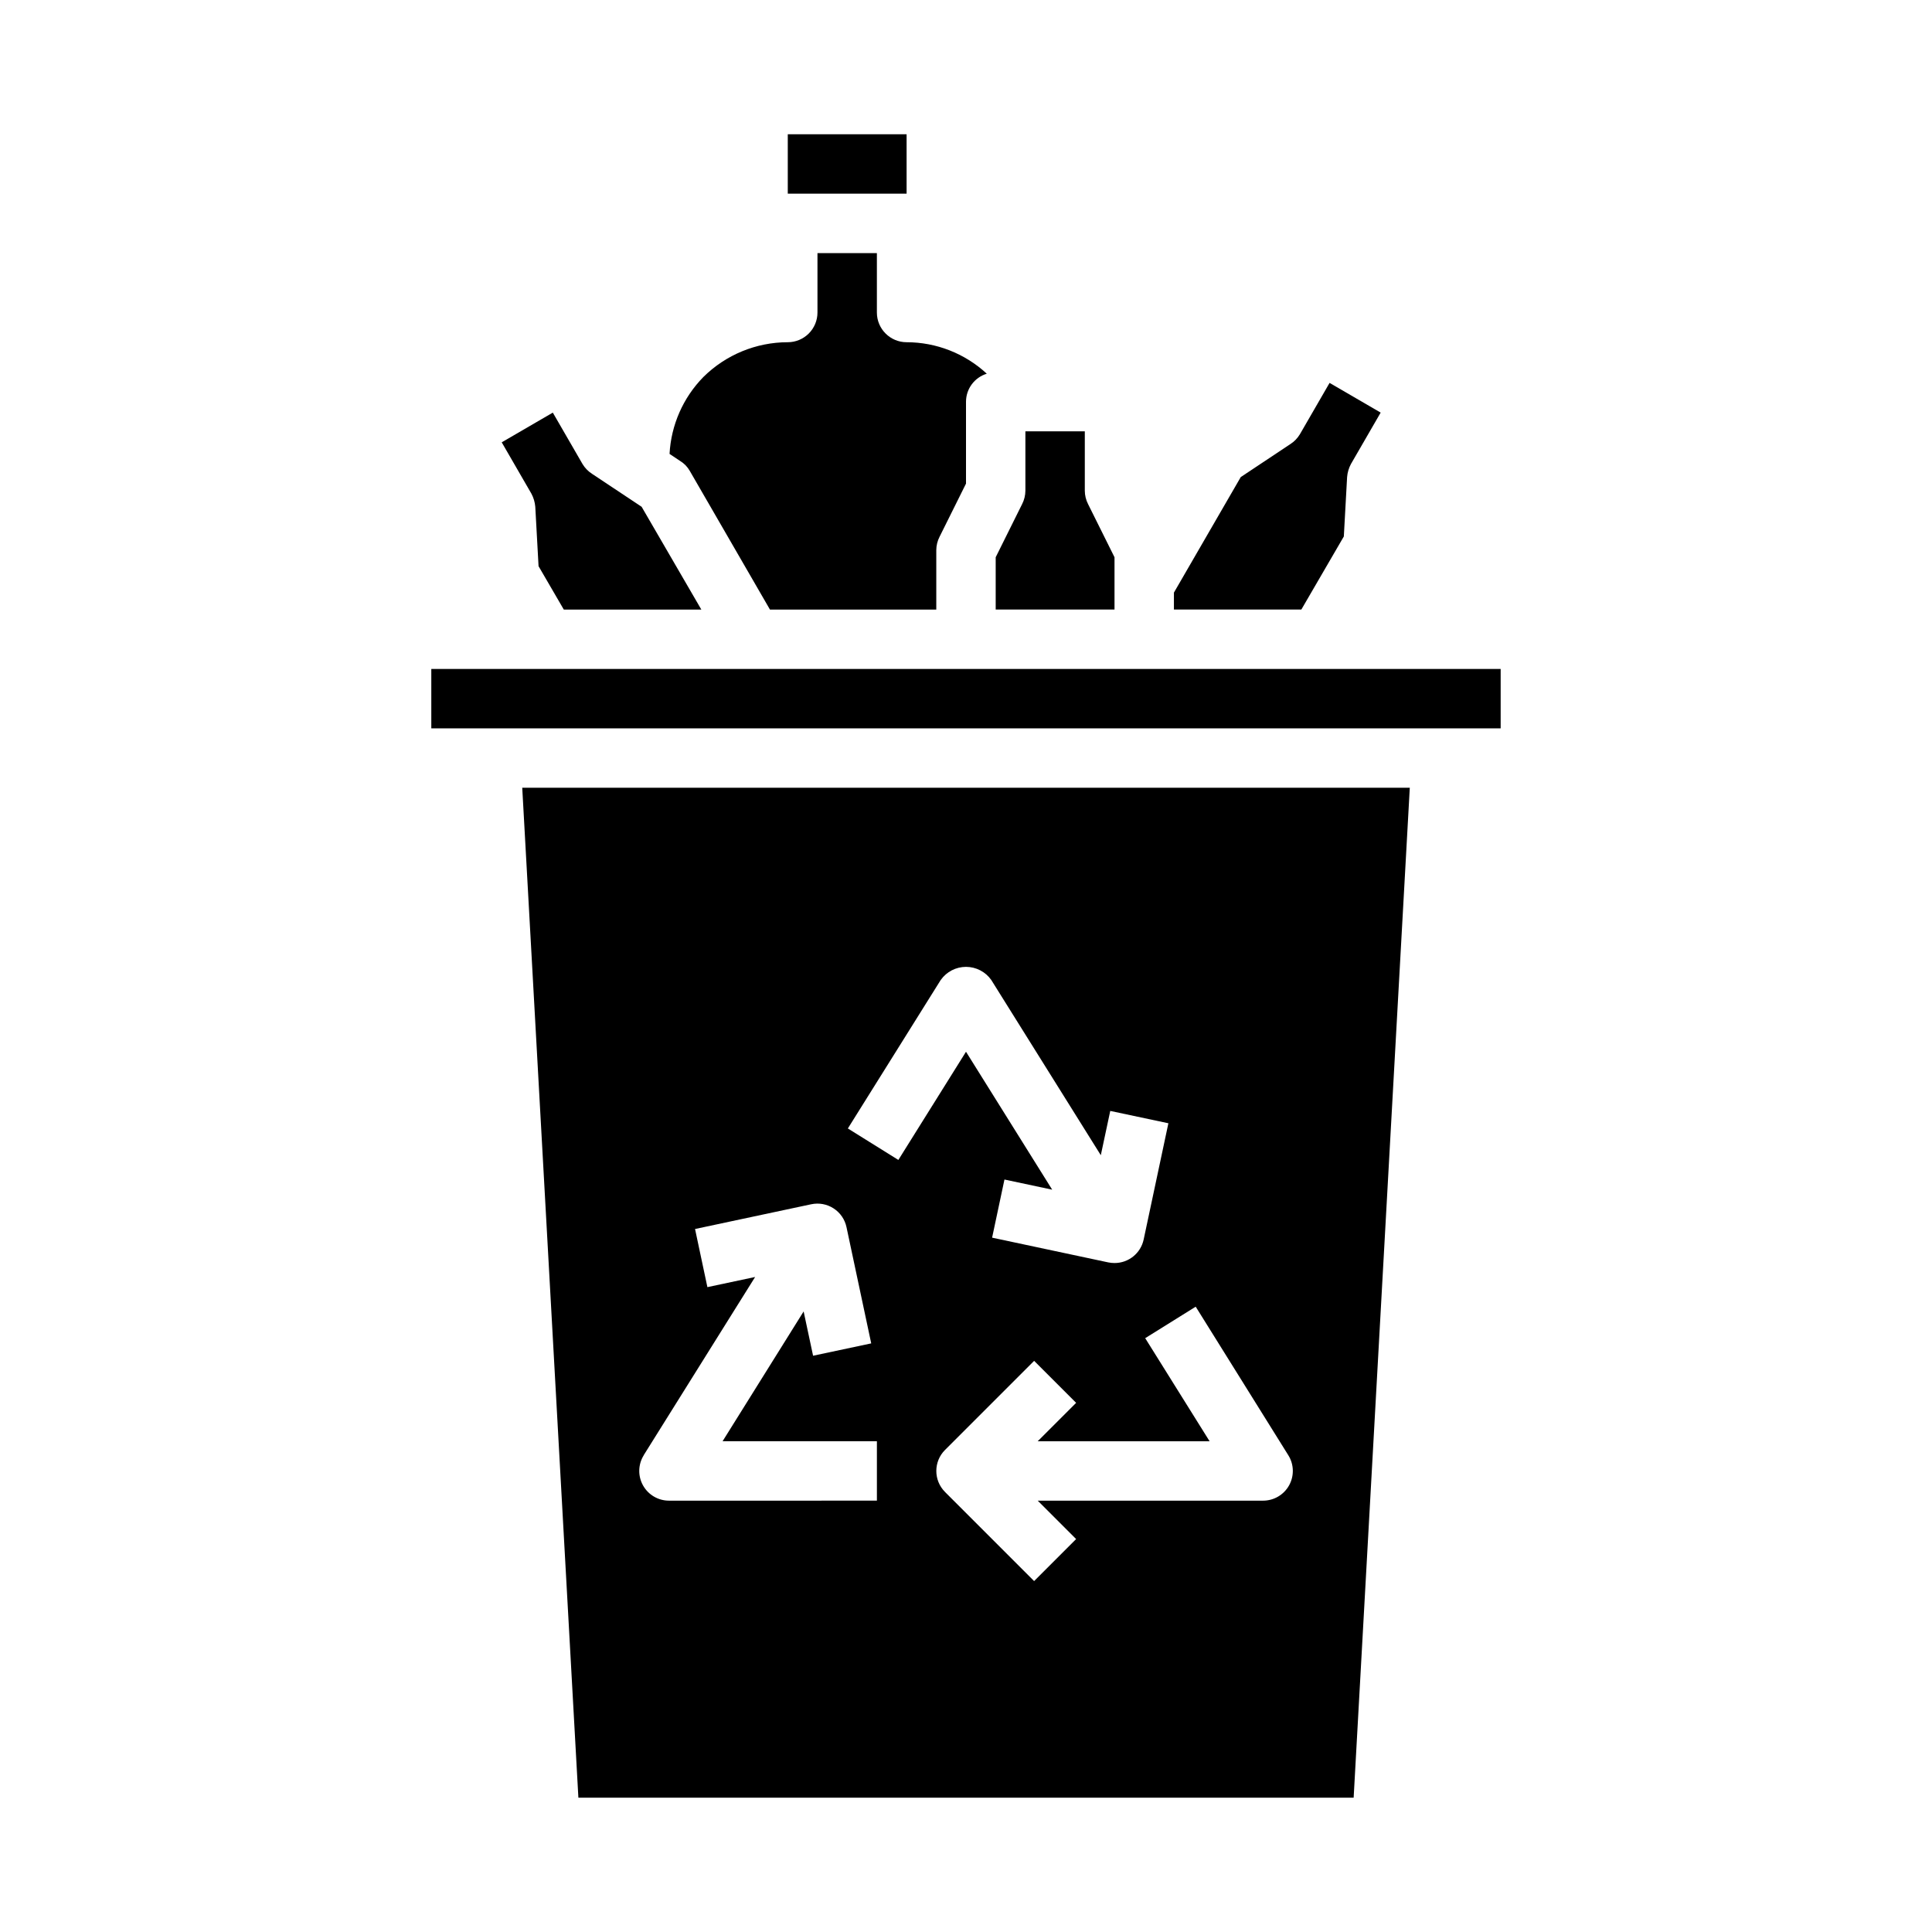
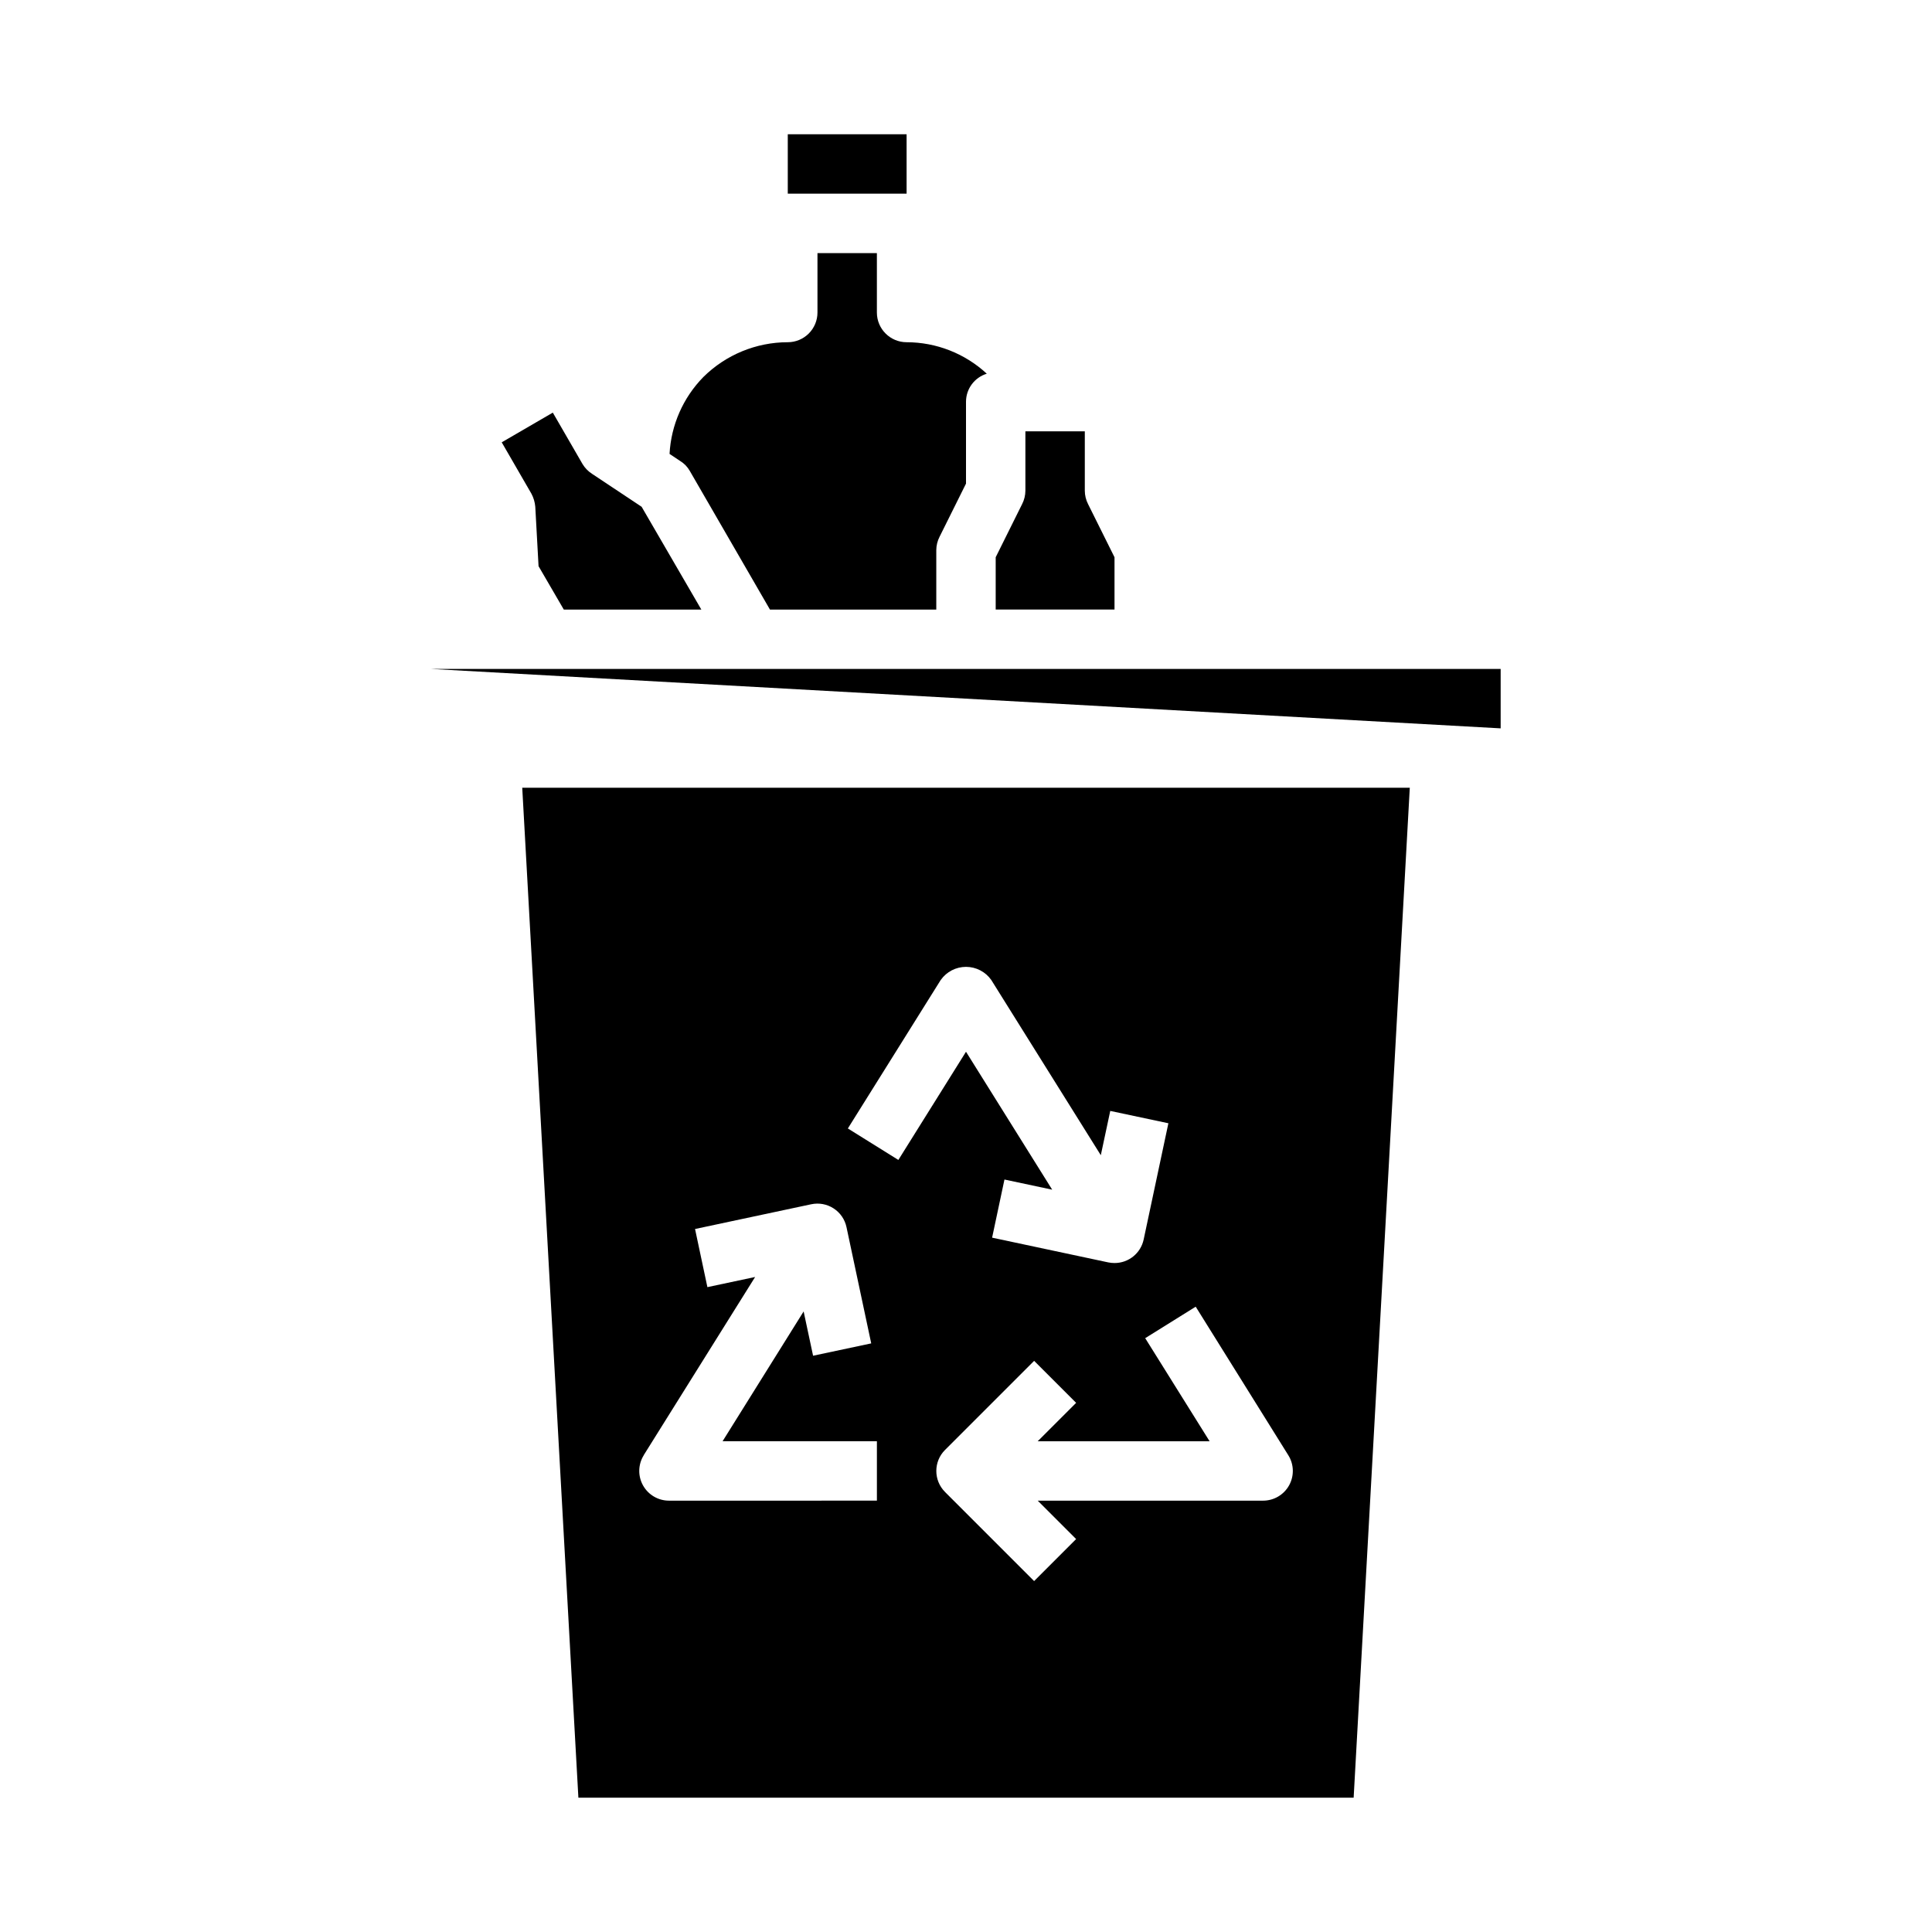
<svg xmlns="http://www.w3.org/2000/svg" fill="#000000" width="800px" height="800px" version="1.1" viewBox="144 144 512 512">
  <g>
    <path d="m502.73 620.41 14.879-267.65h-235.21l14.879 267.65zm-17.32-90.766 0.004 0.004c1.52 2.426 1.598 5.488 0.207 7.992-1.391 2.504-4.035 4.055-6.898 4.051h-59.719l10.18 10.18-11.133 11.133-23.617-23.617 0.004-0.004c-3.074-3.074-3.074-8.055 0-11.129l23.617-23.617 11.133 11.133-10.184 10.176h45.551l-17.066-27.316 13.383-8.344zm-92.102-125.95 0.004 0.004c1.531-2.176 4.027-3.469 6.691-3.469 2.66 0 5.156 1.293 6.691 3.469l29.031 46.445 2.504-11.738 15.406 3.273-6.551 30.797c-0.773 3.644-3.996 6.254-7.723 6.242-0.555 0-1.105-0.055-1.645-0.164l-30.797-6.559 3.273-15.406 12.648 2.691-22.84-36.555-17.926 28.676-13.383-8.344zm-78.719 125.95 29.527-47.23-12.648 2.691-3.273-15.406 30.797-6.559-0.004 0.004c2.047-0.438 4.18-0.043 5.93 1.098 1.754 1.137 2.984 2.926 3.414 4.973l6.551 30.797-15.406 3.273-2.504-11.738-21.48 34.398h40.895v15.742l-55.105 0.004c-2.859 0-5.496-1.555-6.883-4.055-1.391-2.504-1.309-5.562 0.207-7.988z" />
    <path d="m329.86 305.54-15.824-27.238-13.145-8.738c-1.027-0.66-1.891-1.551-2.519-2.598l-7.871-13.617-13.539 7.871 7.871 13.617c0.574 1.074 0.922 2.254 1.023 3.465l0.867 15.742 6.688 11.496z" />
-     <path d="m258.3 321.28h283.39v15.742h-283.39z" />
+     <path d="m258.3 321.28h283.39v15.742z" />
    <path d="m324.27 266.18c1.047 0.637 1.914 1.531 2.519 2.598l21.254 36.762h44.082v-15.746c0.008-1.23 0.305-2.445 0.867-3.543l7.008-14.09v-21.727c0.02-3.406 2.254-6.402 5.508-7.398-5.781-5.356-13.371-8.336-21.254-8.344-4.348 0-7.871-3.527-7.871-7.875v-15.742h-15.746v15.742c0 2.09-0.828 4.09-2.305 5.566-1.477 1.477-3.477 2.309-5.566 2.309-8.371 0.008-16.406 3.32-22.355 9.207-5.375 5.477-8.566 12.727-8.973 20.391z" />
-     <path d="m488.48 259.09c-0.629 1.047-1.492 1.938-2.519 2.598l-13.145 8.738-17.715 30.621v4.488h33.77l11.258-19.363 0.867-15.742v-0.004c0.098-1.215 0.449-2.394 1.023-3.465l7.871-13.617-13.539-7.871z" />
    <path d="m352.77 179.58h31.488v15.742h-31.488z" />
    <path d="m415.74 258.3v15.746c-0.008 1.23-0.305 2.445-0.867 3.543l-7.004 14.09v13.855h31.488v-13.855l-7.008-14.09c-0.562-1.098-0.859-2.312-0.863-3.543v-15.746z" />
  </g>
</svg>